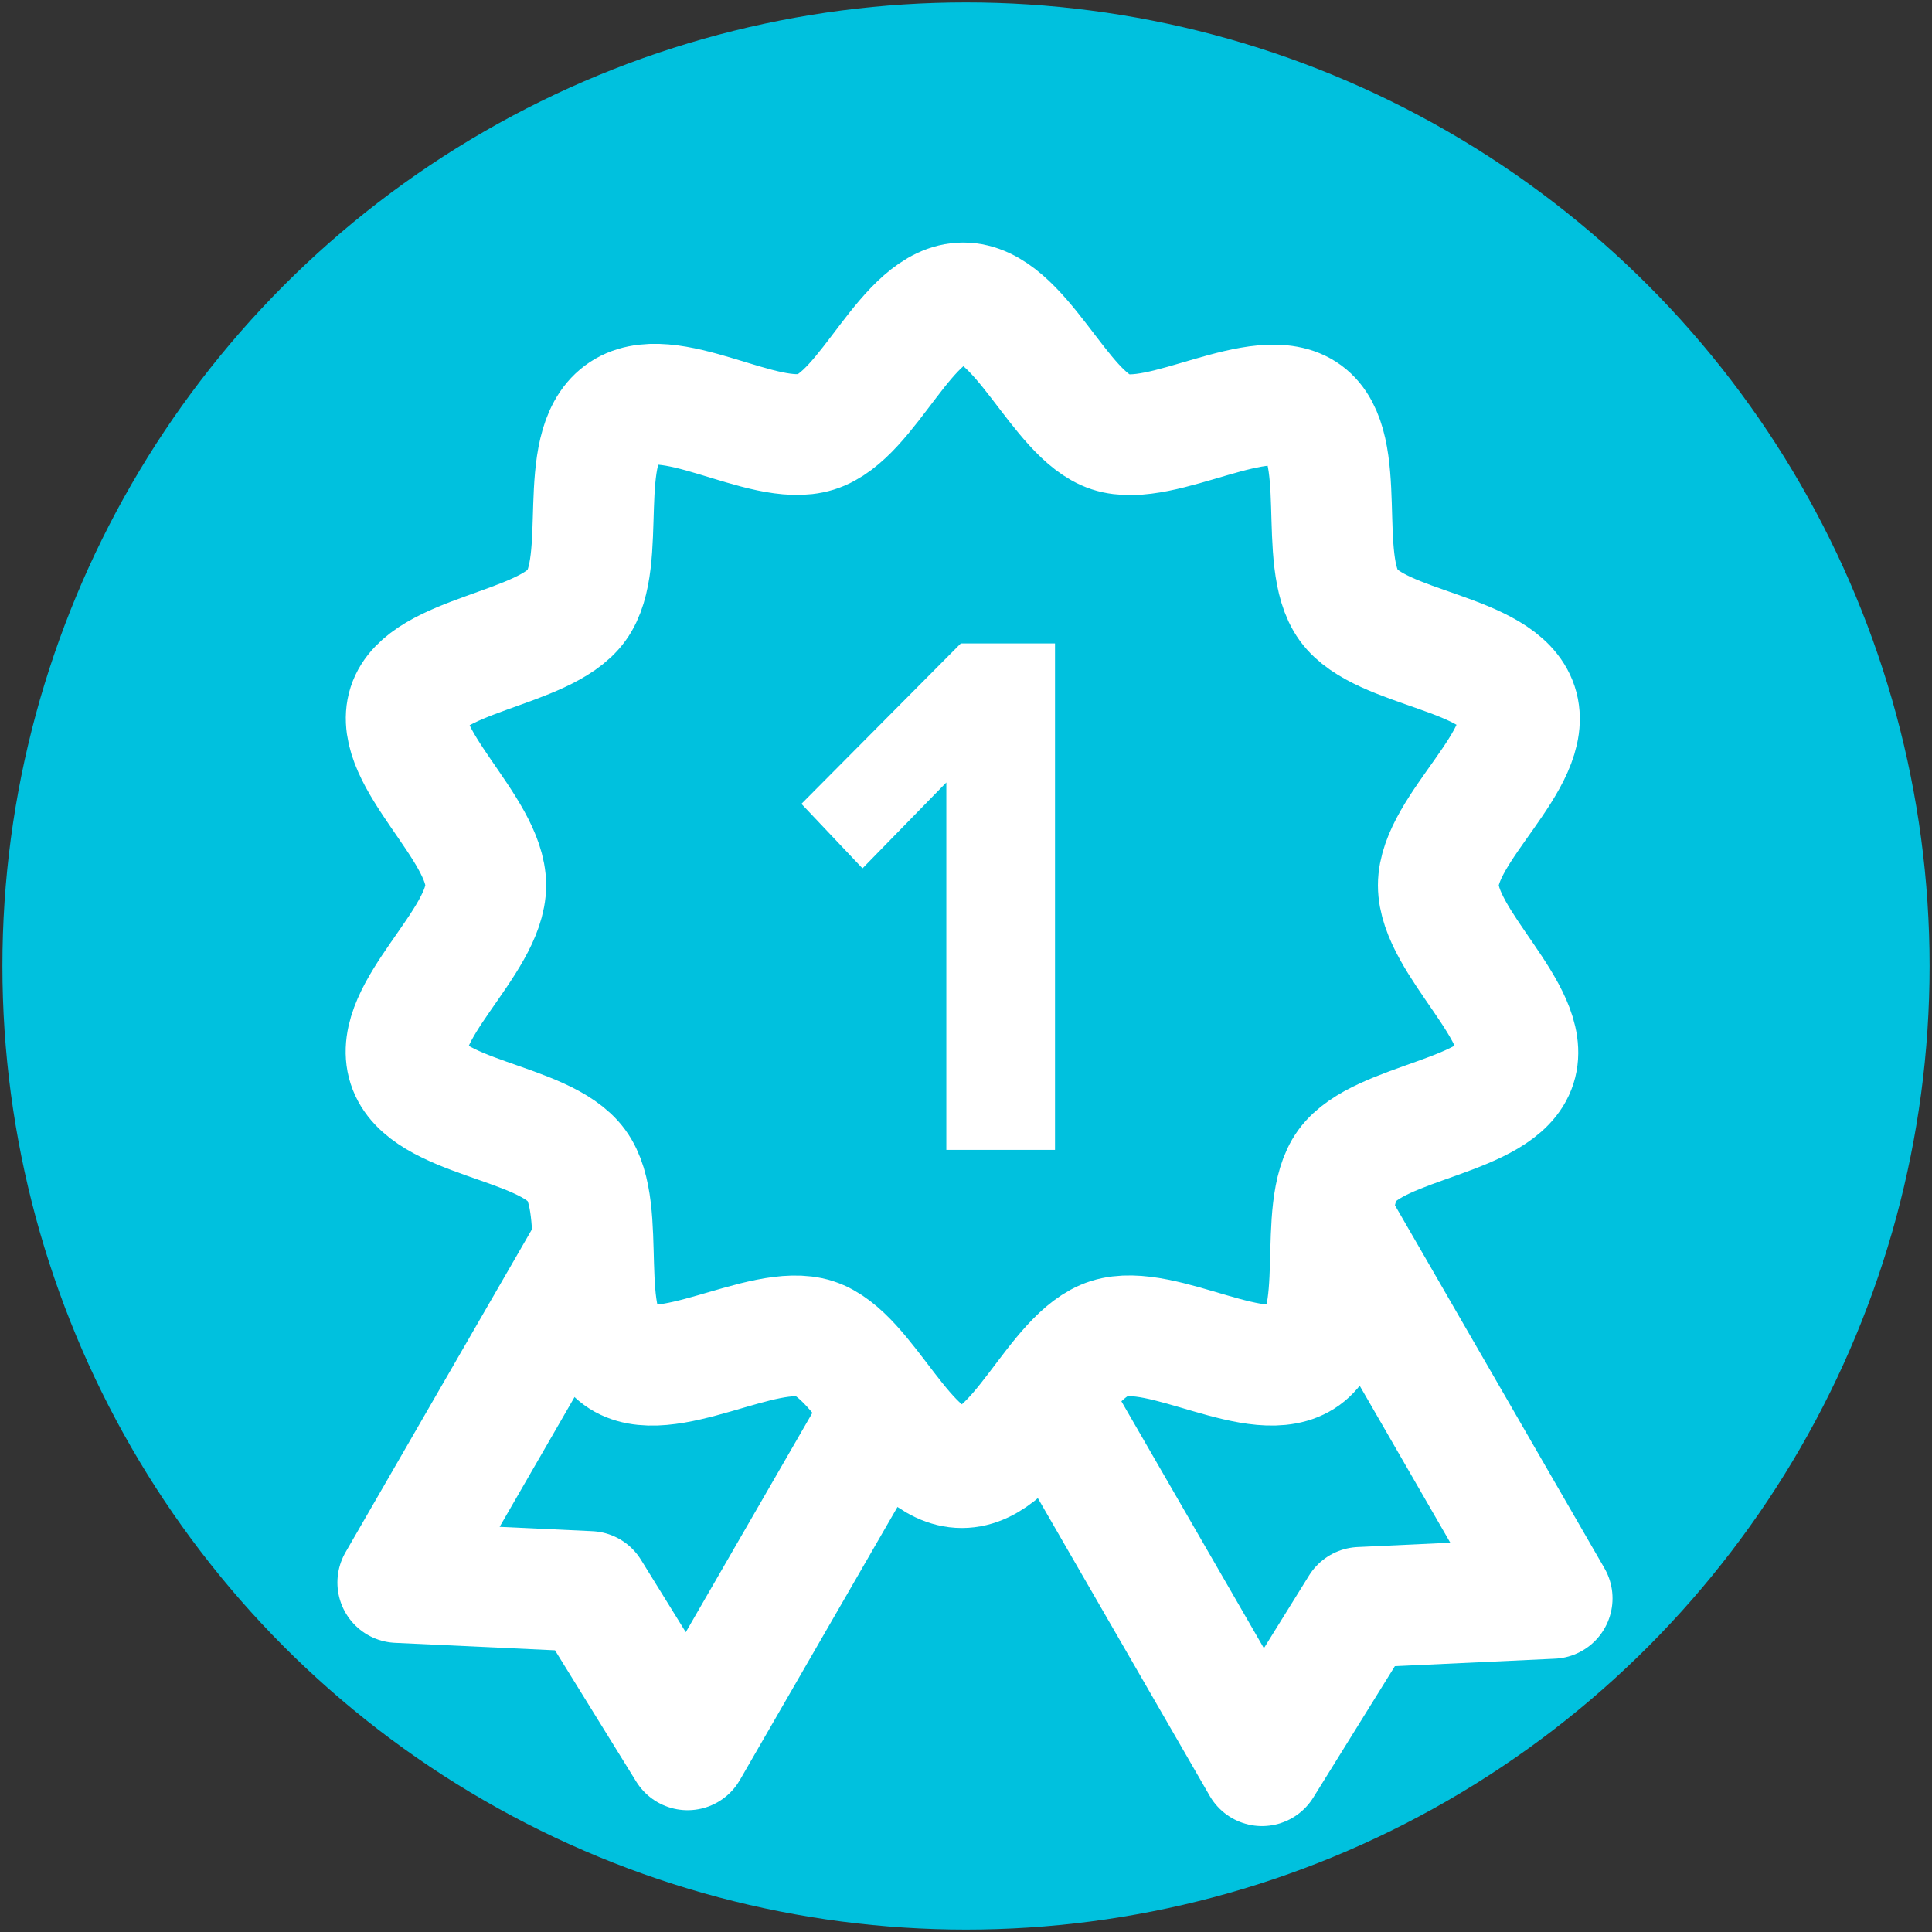
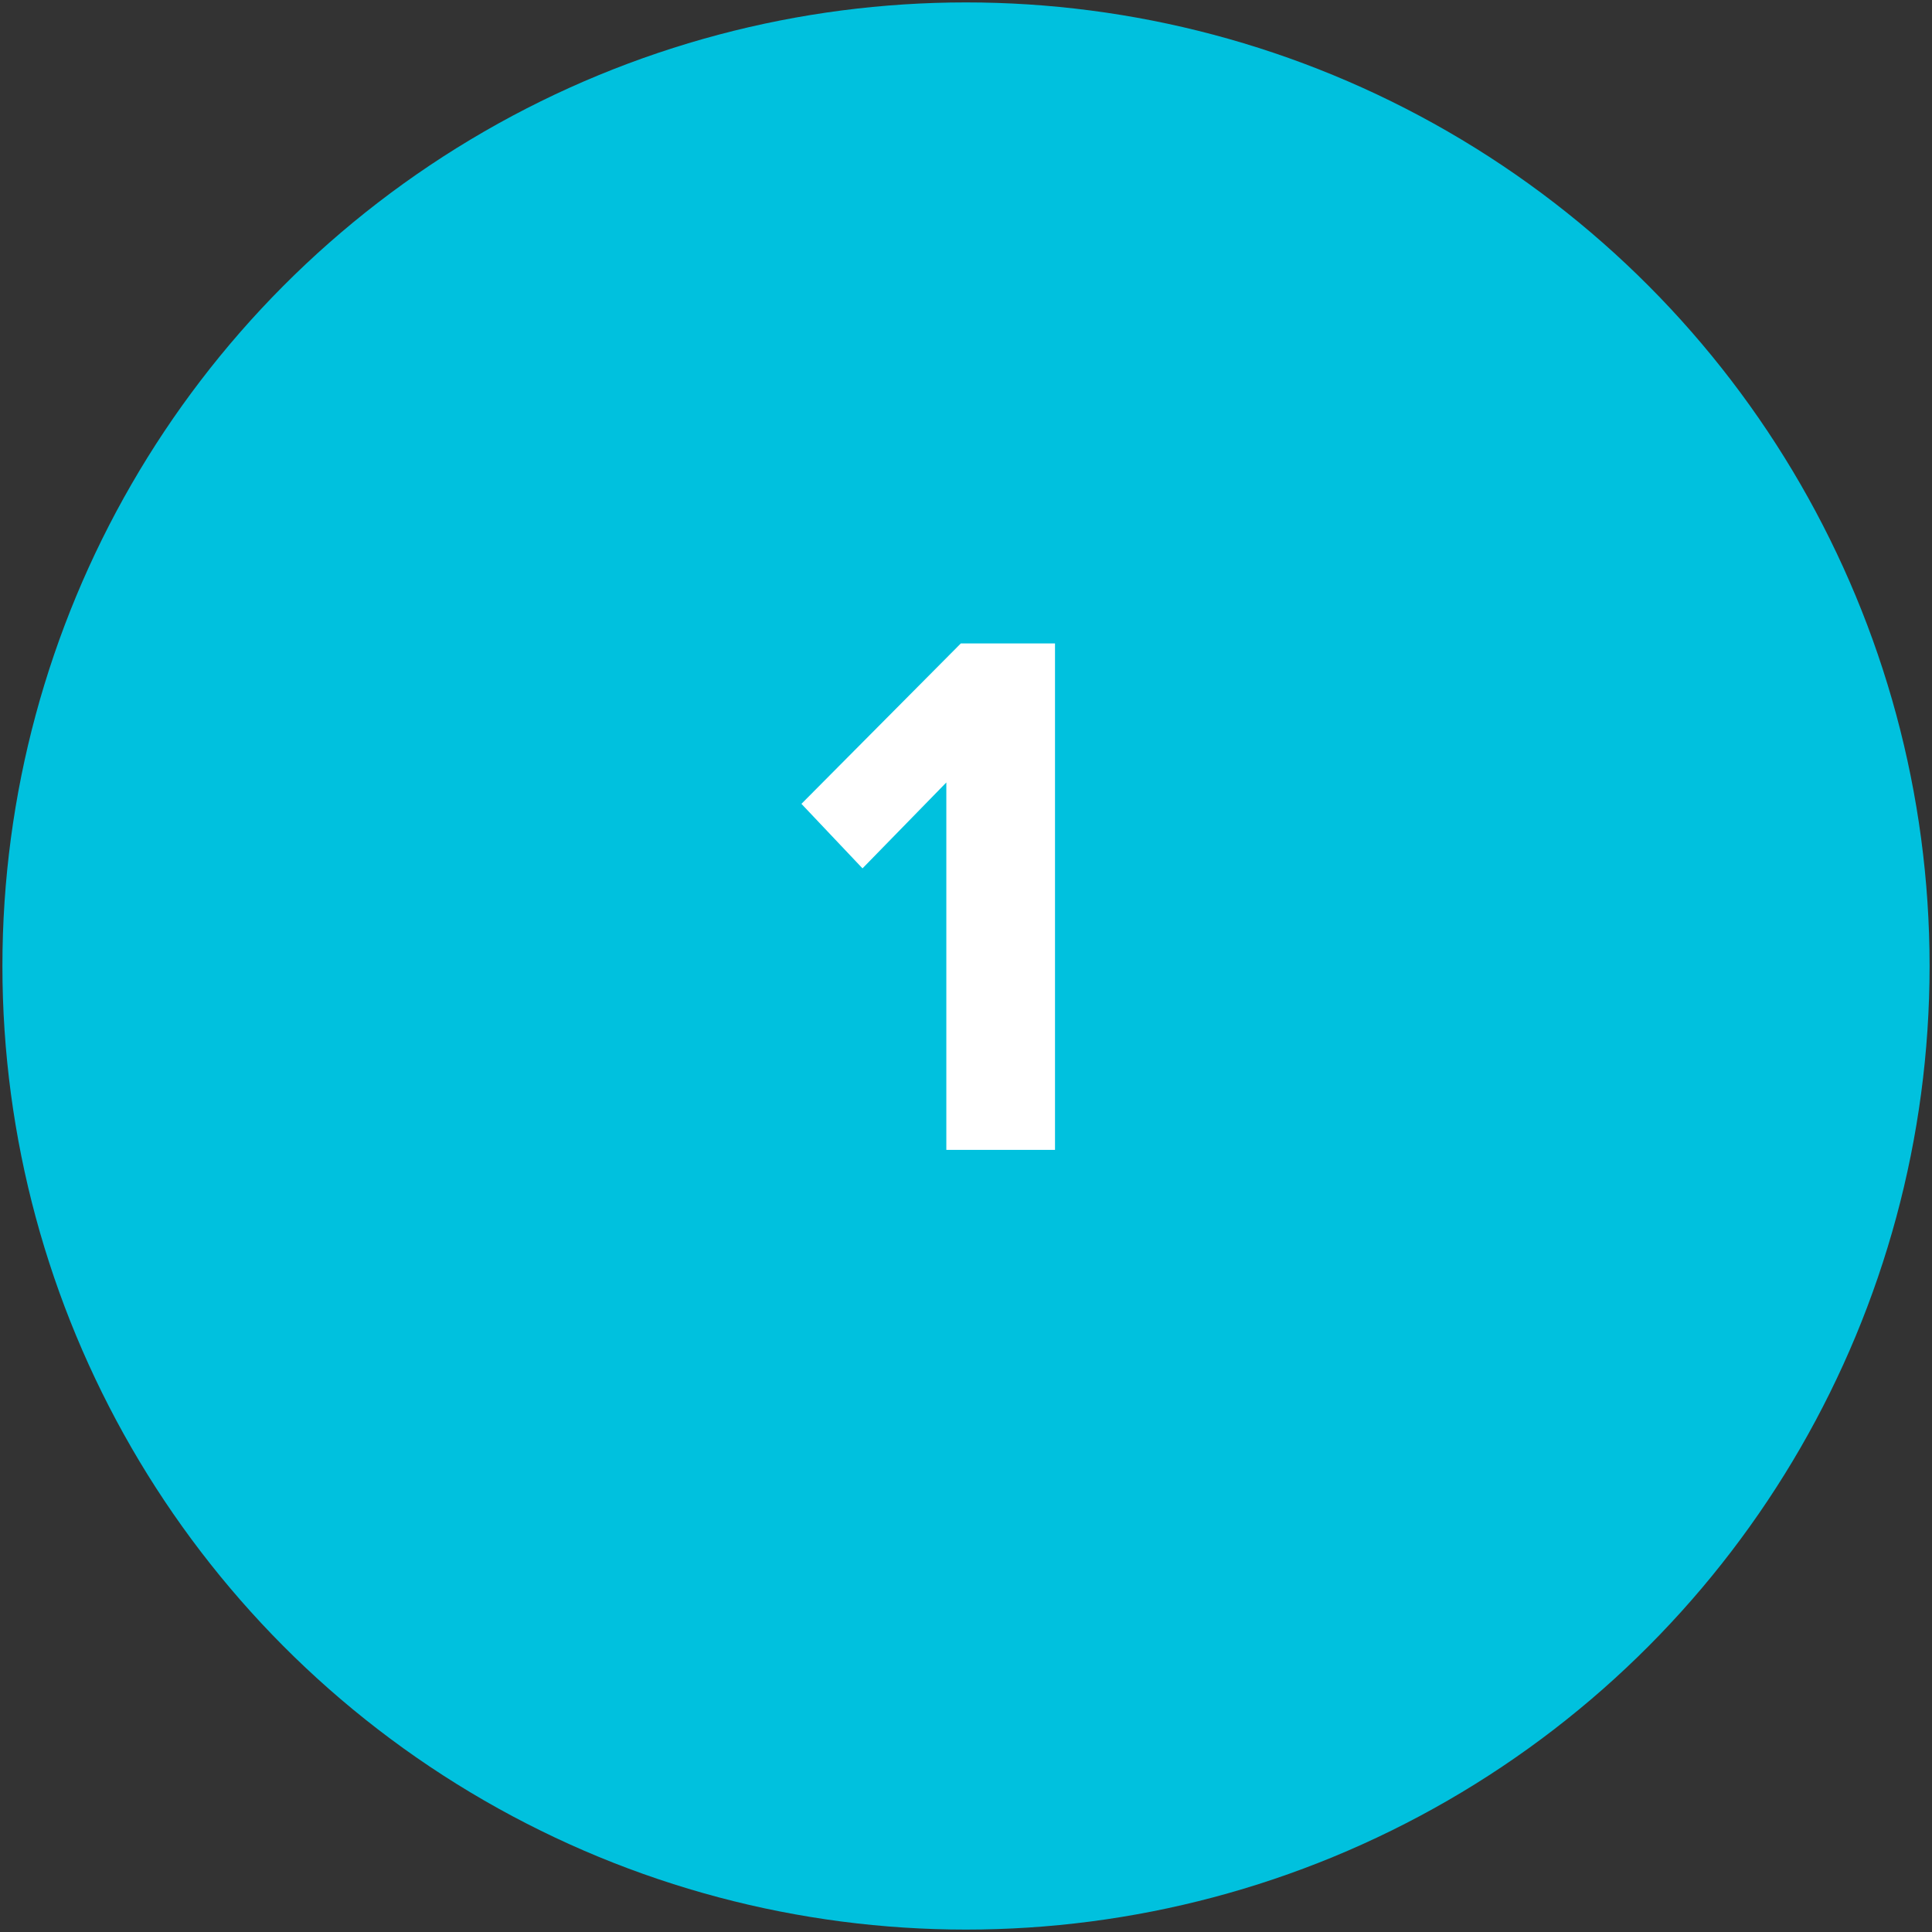
<svg xmlns="http://www.w3.org/2000/svg" viewBox="0 0 56 56">
  <rect x="0" y="0" width="56" height="56" fill="#333333" stroke="none" />
  <defs>
    <style>.cls-1{fill:#00c1de;}.cls-2,.cls-3{fill:none;stroke:#fff;stroke-width:3.5px;}.cls-2{stroke-linejoin:round;}.cls-3{stroke-miterlimit:10;}.cls-4{fill:#fff;}</style>
  </defs>
  <g id="_16:9_Ratio" data-name="16:9 Ratio">
    <circle class="cls-1" cx="28" cy="28" r="27.93" />
-     <polygon class="cls-2" points="30.51 32.39 19.93 50.72 17.09 46.13 11.53 45.87 22.11 27.54 30.51 32.39" />
-     <polygon class="cls-2" points="26 32.85 36.58 51.18 39.43 46.59 44.99 46.33 34.41 28 26 32.85" />
-     <path class="cls-1" d="M27.88,42.54c-1.65,0-2.77-3.26-4.27-3.74s-4.36,1.45-5.65.51-.3-4.23-1.25-5.53-4.38-1.35-4.88-2.9,2.25-3.56,2.25-5.22-2.73-3.72-2.25-5.21,3.94-1.61,4.88-2.9S16.66,13,18,12s4.11,1,5.65.52,2.62-3.74,4.27-3.74,2.78,3.25,4.27,3.74,4.37-1.46,5.65-.52.31,4.24,1.25,5.54,4.38,1.35,4.89,2.9S41.69,24,41.69,25.66s2.73,3.72,2.25,5.22-3.95,1.61-4.89,2.9.05,4.59-1.25,5.53-4.1-1-5.65-.51S29.54,42.54,27.88,42.54Z" />
-     <path class="cls-3" d="M27.88,42.54c-1.65,0-2.77-3.26-4.27-3.74s-4.36,1.45-5.65.51-.3-4.23-1.25-5.53-4.38-1.35-4.88-2.9,2.25-3.56,2.25-5.22-2.73-3.72-2.25-5.21,3.94-1.61,4.88-2.9S16.66,13,18,12s4.11,1,5.65.52,2.62-3.74,4.27-3.74,2.78,3.25,4.27,3.74,4.37-1.46,5.65-.52.31,4.24,1.25,5.54,4.38,1.35,4.89,2.9S41.69,24,41.69,25.66s2.73,3.72,2.25,5.22-3.95,1.61-4.89,2.9.05,4.59-1.25,5.53-4.1-1-5.65-.51S29.54,42.54,27.88,42.54Z" />
-     <path class="cls-4" d="M27.43,22.68,25,25.17,23.23,23.3l4.62-4.65h2.73V33.33H27.43Z" />
+     <path class="cls-4" d="M27.43,22.68,25,25.17,23.23,23.3l4.62-4.65h2.73V33.33H27.43" />
  </g>
</svg>